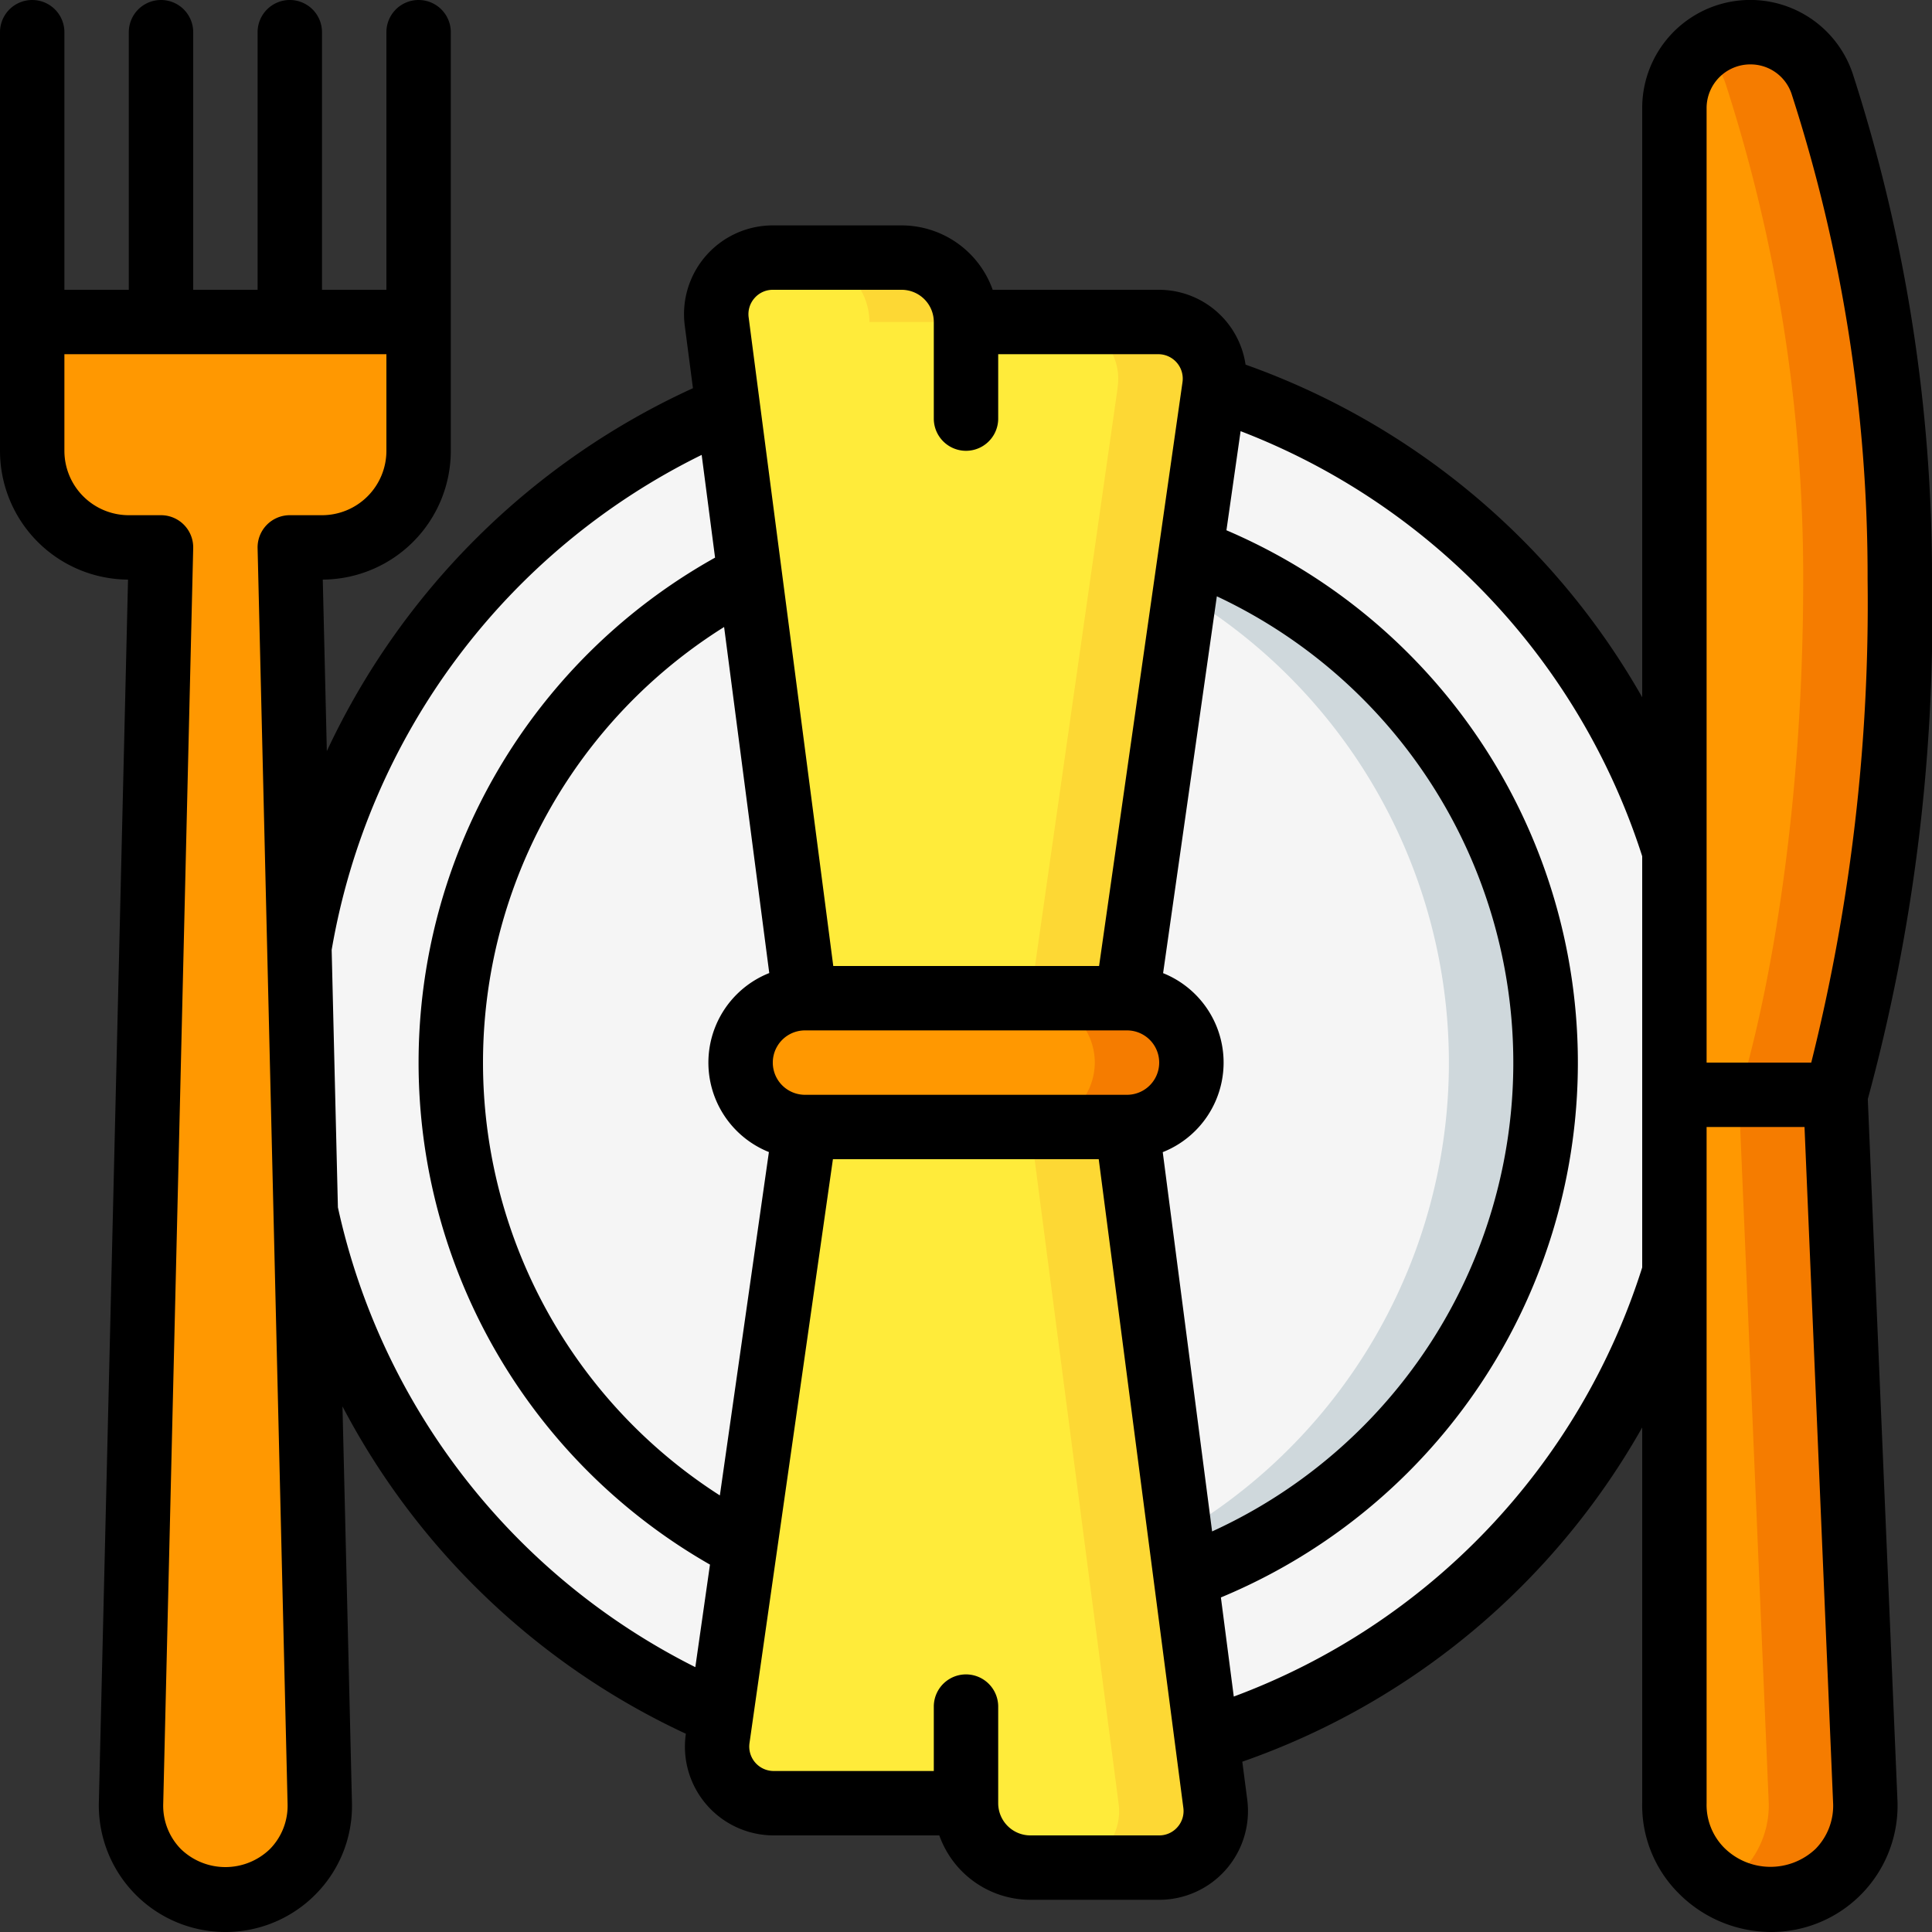
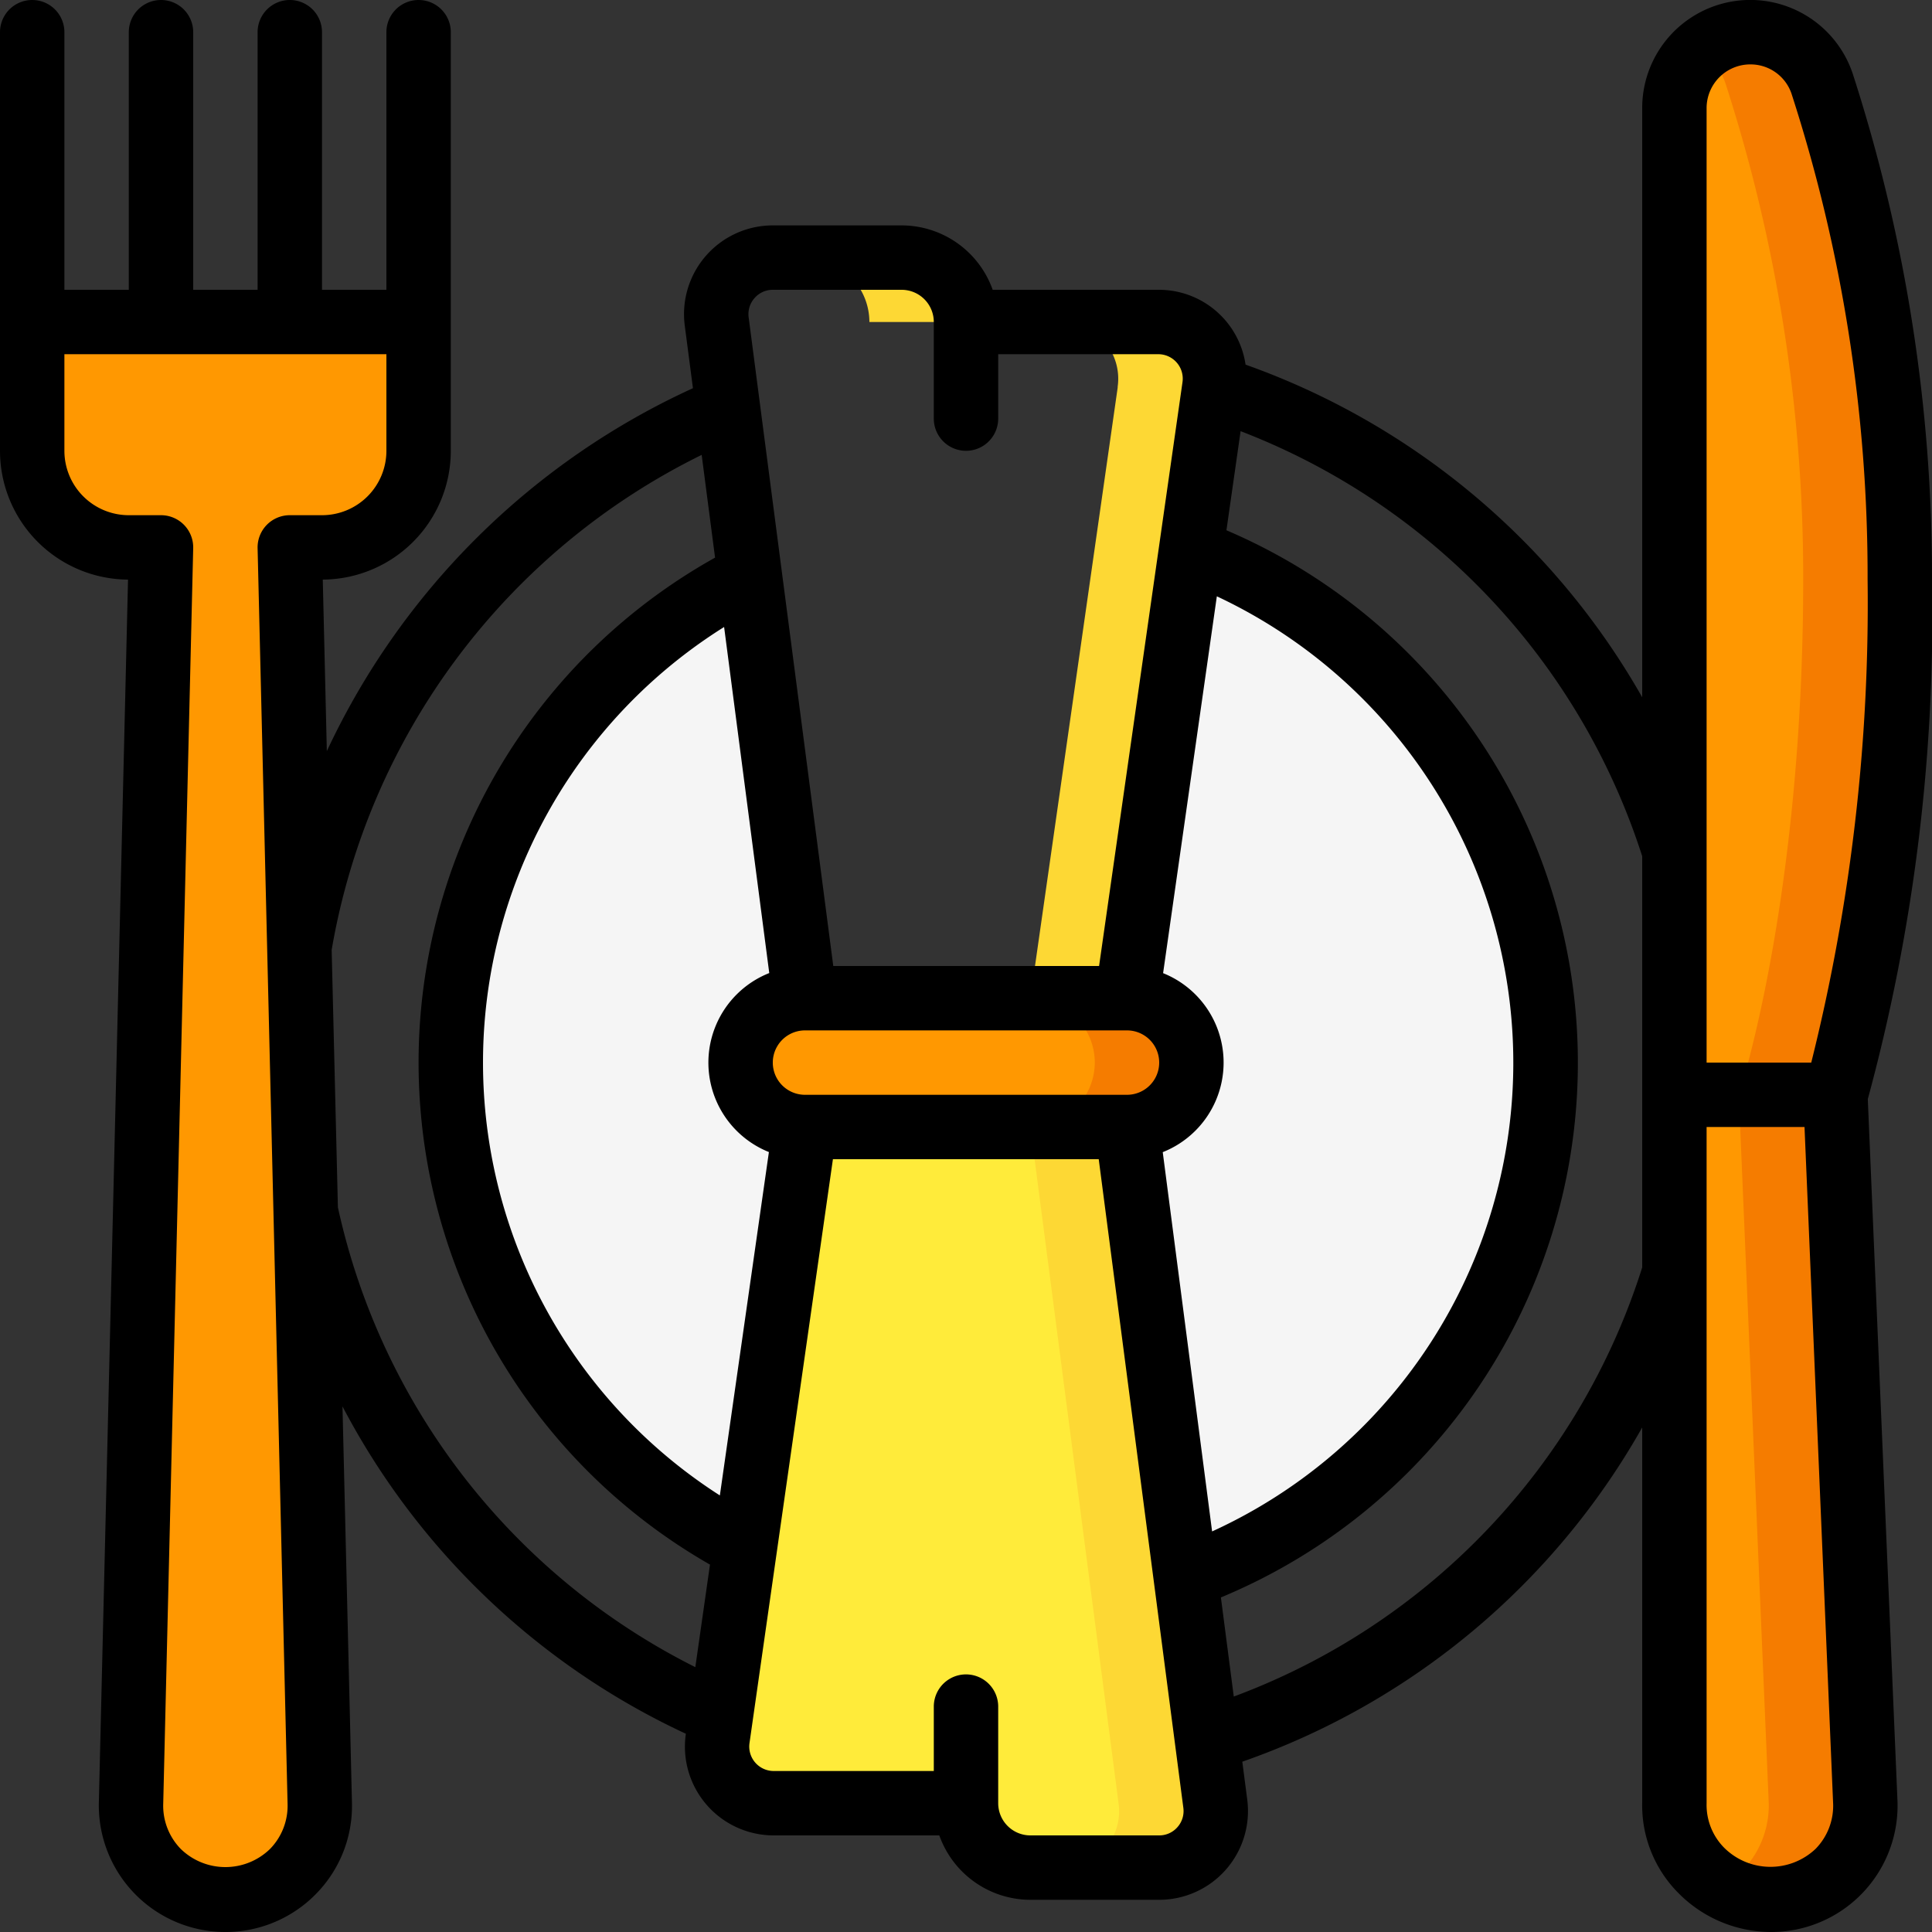
<svg xmlns="http://www.w3.org/2000/svg" id="Icons" width="512" height="512" viewBox="0 0 60 60">
  <rect x="0" y="0" width="60" height="60" fill="#333333" stroke="none" />
  <defs>
    <style>.cls-1{fill:#ff9801}.cls-2{fill:#f57c00}.cls-3{fill:#f5f5f5}.cls-4{fill:#ffeb3a}.cls-5{fill:#fdd834}.cls-6{fill:#cfd8dc}</style>
  </defs>
  <path d="M13 10v4a3 3 0 0 1-3 3H9l.93 39a2.931 2.931 0 1 1-5.86 0L5 17H4a3 3 0 0 1-3-3v-4ZM57.93 56A2.925 2.925 0 0 1 55 59a2.983 2.983 0 0 1-3-3V34h5Z" class="cls-1" />
  <path d="M57 34h-3l.93 22a2.911 2.911 0 0 1-1.439 2.581A3.01 3.01 0 0 0 55 59a2.925 2.925 0 0 0 2.93-3Z" class="cls-2" />
  <path d="M59 18c0 10-2 16-2 16h-5V3.36a2.358 2.358 0 0 1 4.59-.76A49.8 49.8 0 0 1 59 18Z" class="cls-1" />
  <path d="M56.59 2.6a2.342 2.342 0 0 0-3.727-1.052A2.321 2.321 0 0 1 53.59 2.6 49.8 49.8 0 0 1 56 18c0 10-2 16-2 16h3s2-6 2-16a49.8 49.8 0 0 0-2.41-15.4Z" class="cls-2" />
-   <path d="M52 26.42v13.11a22.031 22.031 0 0 1-14.52 14.5l-.66-5.05a17.005 17.005 0 0 0 .17-31.89l.72-5.05A22.065 22.065 0 0 1 52 26.42ZM23.14 48.06l-.74 5.19A22 22 0 0 1 9.49 37.63L9.3 29.4a22 22 0 0 1 13.31-16.74l.68 5.2a16.98 16.98 0 0 0-.15 30.2Z" class="cls-3" />
-   <path d="M37.71 12.01v.03L35 31H25L22.26 9.98A1.751 1.751 0 0 1 24 8h4a2.006 2.006 0 0 1 2 2h5.97a1.761 1.761 0 0 1 1.74 2.01Z" class="cls-4" />
  <path d="M27 10h3a2.006 2.006 0 0 0-2-2h-3a2.006 2.006 0 0 1 2 2ZM35.97 10h-3a1.761 1.761 0 0 1 1.74 2.01v.03L32 31h3l2.71-18.96v-.03A1.761 1.761 0 0 0 35.97 10Z" class="cls-5" />
  <path d="m25 35-1.86 13.06a16.98 16.98 0 0 1 .15-30.2L25 31a2.015 2.015 0 0 0-2 2 2.006 2.006 0 0 0 2 2Z" class="cls-3" />
  <path d="M37 33a2.015 2.015 0 0 1-2 2H25a2.006 2.006 0 0 1-2-2 2.015 2.015 0 0 1 2-2h10a2.006 2.006 0 0 1 2 2Z" class="cls-1" />
  <path d="M35 31h-3a2.006 2.006 0 0 1 2 2 2.015 2.015 0 0 1-2 2h3a2.015 2.015 0 0 0 2-2 2.006 2.006 0 0 0-2-2Z" class="cls-2" />
  <path d="M48 33a17.055 17.055 0 0 1-11.18 15.98L35 35a2.015 2.015 0 0 0 2-2 2.006 2.006 0 0 0-2-2l1.99-13.91A17.033 17.033 0 0 1 48 33Z" class="cls-3" />
-   <path d="m36.99 17.09-.2 1.38a16.969 16.969 0 0 1-.15 29.153l.177 1.357a17.005 17.005 0 0 0 .17-31.89Z" class="cls-6" />
  <path d="M36 58h-4a2.006 2.006 0 0 1-2-2h-5.97a1.761 1.761 0 0 1-1.74-2.01L25 35h10l2.74 21.02A1.751 1.751 0 0 1 36 58Z" class="cls-4" />
  <path d="M37.74 56.02 35 35h-3l2.74 21.02A1.751 1.751 0 0 1 33 58h3a1.751 1.751 0 0 0 1.74-1.98Z" class="cls-5" />
  <path d="M3.976 18 3.07 55.976a3.933 3.933 0 0 0 6.745 2.84 3.894 3.894 0 0 0 1.115-2.839l-.294-12.3A22.976 22.976 0 0 0 21.3 53.843 2.757 2.757 0 0 0 24.026 57h5.145A3.006 3.006 0 0 0 32 59h4a2.757 2.757 0 0 0 2.734-3.113l-.153-1.176A22.931 22.931 0 0 0 51 44.331v11.645a3.858 3.858 0 0 0 1.115 2.805A4.053 4.053 0 0 0 55 60a3.924 3.924 0 0 0 3.929-4.042l-.923-21.824A57.277 57.277 0 0 0 60 18a50.671 50.671 0 0 0-2.465-15.721A3.356 3.356 0 0 0 51 3.355v18.3a23.028 23.028 0 0 0-12.318-10.331A2.72 2.72 0 0 0 35.974 9h-5.145A3.006 3.006 0 0 0 28 7h-4a2.757 2.757 0 0 0-2.734 3.113l.254 1.943a23.177 23.177 0 0 0-11.37 11.271L10.024 18A4 4 0 0 0 14 14V1a1 1 0 0 0-2 0v8h-2V1a1 1 0 0 0-2 0v8H6V1a1 1 0 0 0-2 0v8H2V1a1 1 0 0 0-2 0v13a4 4 0 0 0 3.976 4ZM23.89 30.219a2.992 2.992 0 0 0-.011 5.559l-1.523 10.664a15.962 15.962 0 0 1 .132-26.97Zm13.9-11.7a16 16 0 0 1-.147 29.041L36.11 35.781a2.992 2.992 0 0 0 .011-5.559ZM35 32a1 1 0 0 1 0 2H25a1 1 0 0 1 0-2Zm1.568 24.742A.748.748 0 0 1 36 57h-4a1 1 0 0 1-1-1v-3a1 1 0 0 0-2 0v2h-4.974a.759.759 0 0 1-.75-.864L25.867 36h8.255l2.628 20.145a.752.752 0 0 1-.182.597Zm19.816.677a2.039 2.039 0 0 1-2.837-.034A1.891 1.891 0 0 1 53 56V35h3.041l.889 21.024a1.912 1.912 0 0 1-.546 1.395ZM53 3.355A1.357 1.357 0 0 1 54.356 2a1.343 1.343 0 0 1 1.282.912A48.644 48.644 0 0 1 58 18a58.768 58.768 0 0 1-1.75 15H53Zm-2 23.236v12.771a20.95 20.95 0 0 1-12.684 13.326l-.4-3.078a17.982 17.982 0 0 0 .172-33.142l.44-3.078A21.02 21.02 0 0 1 51 26.591ZM23.432 9.258A.748.748 0 0 1 24 9h4a1 1 0 0 1 1 1v3a1 1 0 0 0 2 0v-2h4.974a.759.759 0 0 1 .75.864L34.133 30h-8.255L23.25 9.855a.752.752 0 0 1 .182-.597Zm-1.641 4.869.416 3.191a17.956 17.956 0 0 0-.158 31.272l-.455 3.185a20.982 20.982 0 0 1-11.1-14.28L10.3 29.5a21.105 21.105 0 0 1 11.491-15.373ZM12 14a2 2 0 0 1-2 2H9a1 1 0 0 0-1 1.023l.931 39a1.92 1.92 0 0 1-.547 1.4 1.988 1.988 0 0 1-2.768 0 1.92 1.92 0 0 1-.547-1.4l.931-39A1 1 0 0 0 5 16H4a2 2 0 0 1-2-2v-3h10Z" />
</svg>